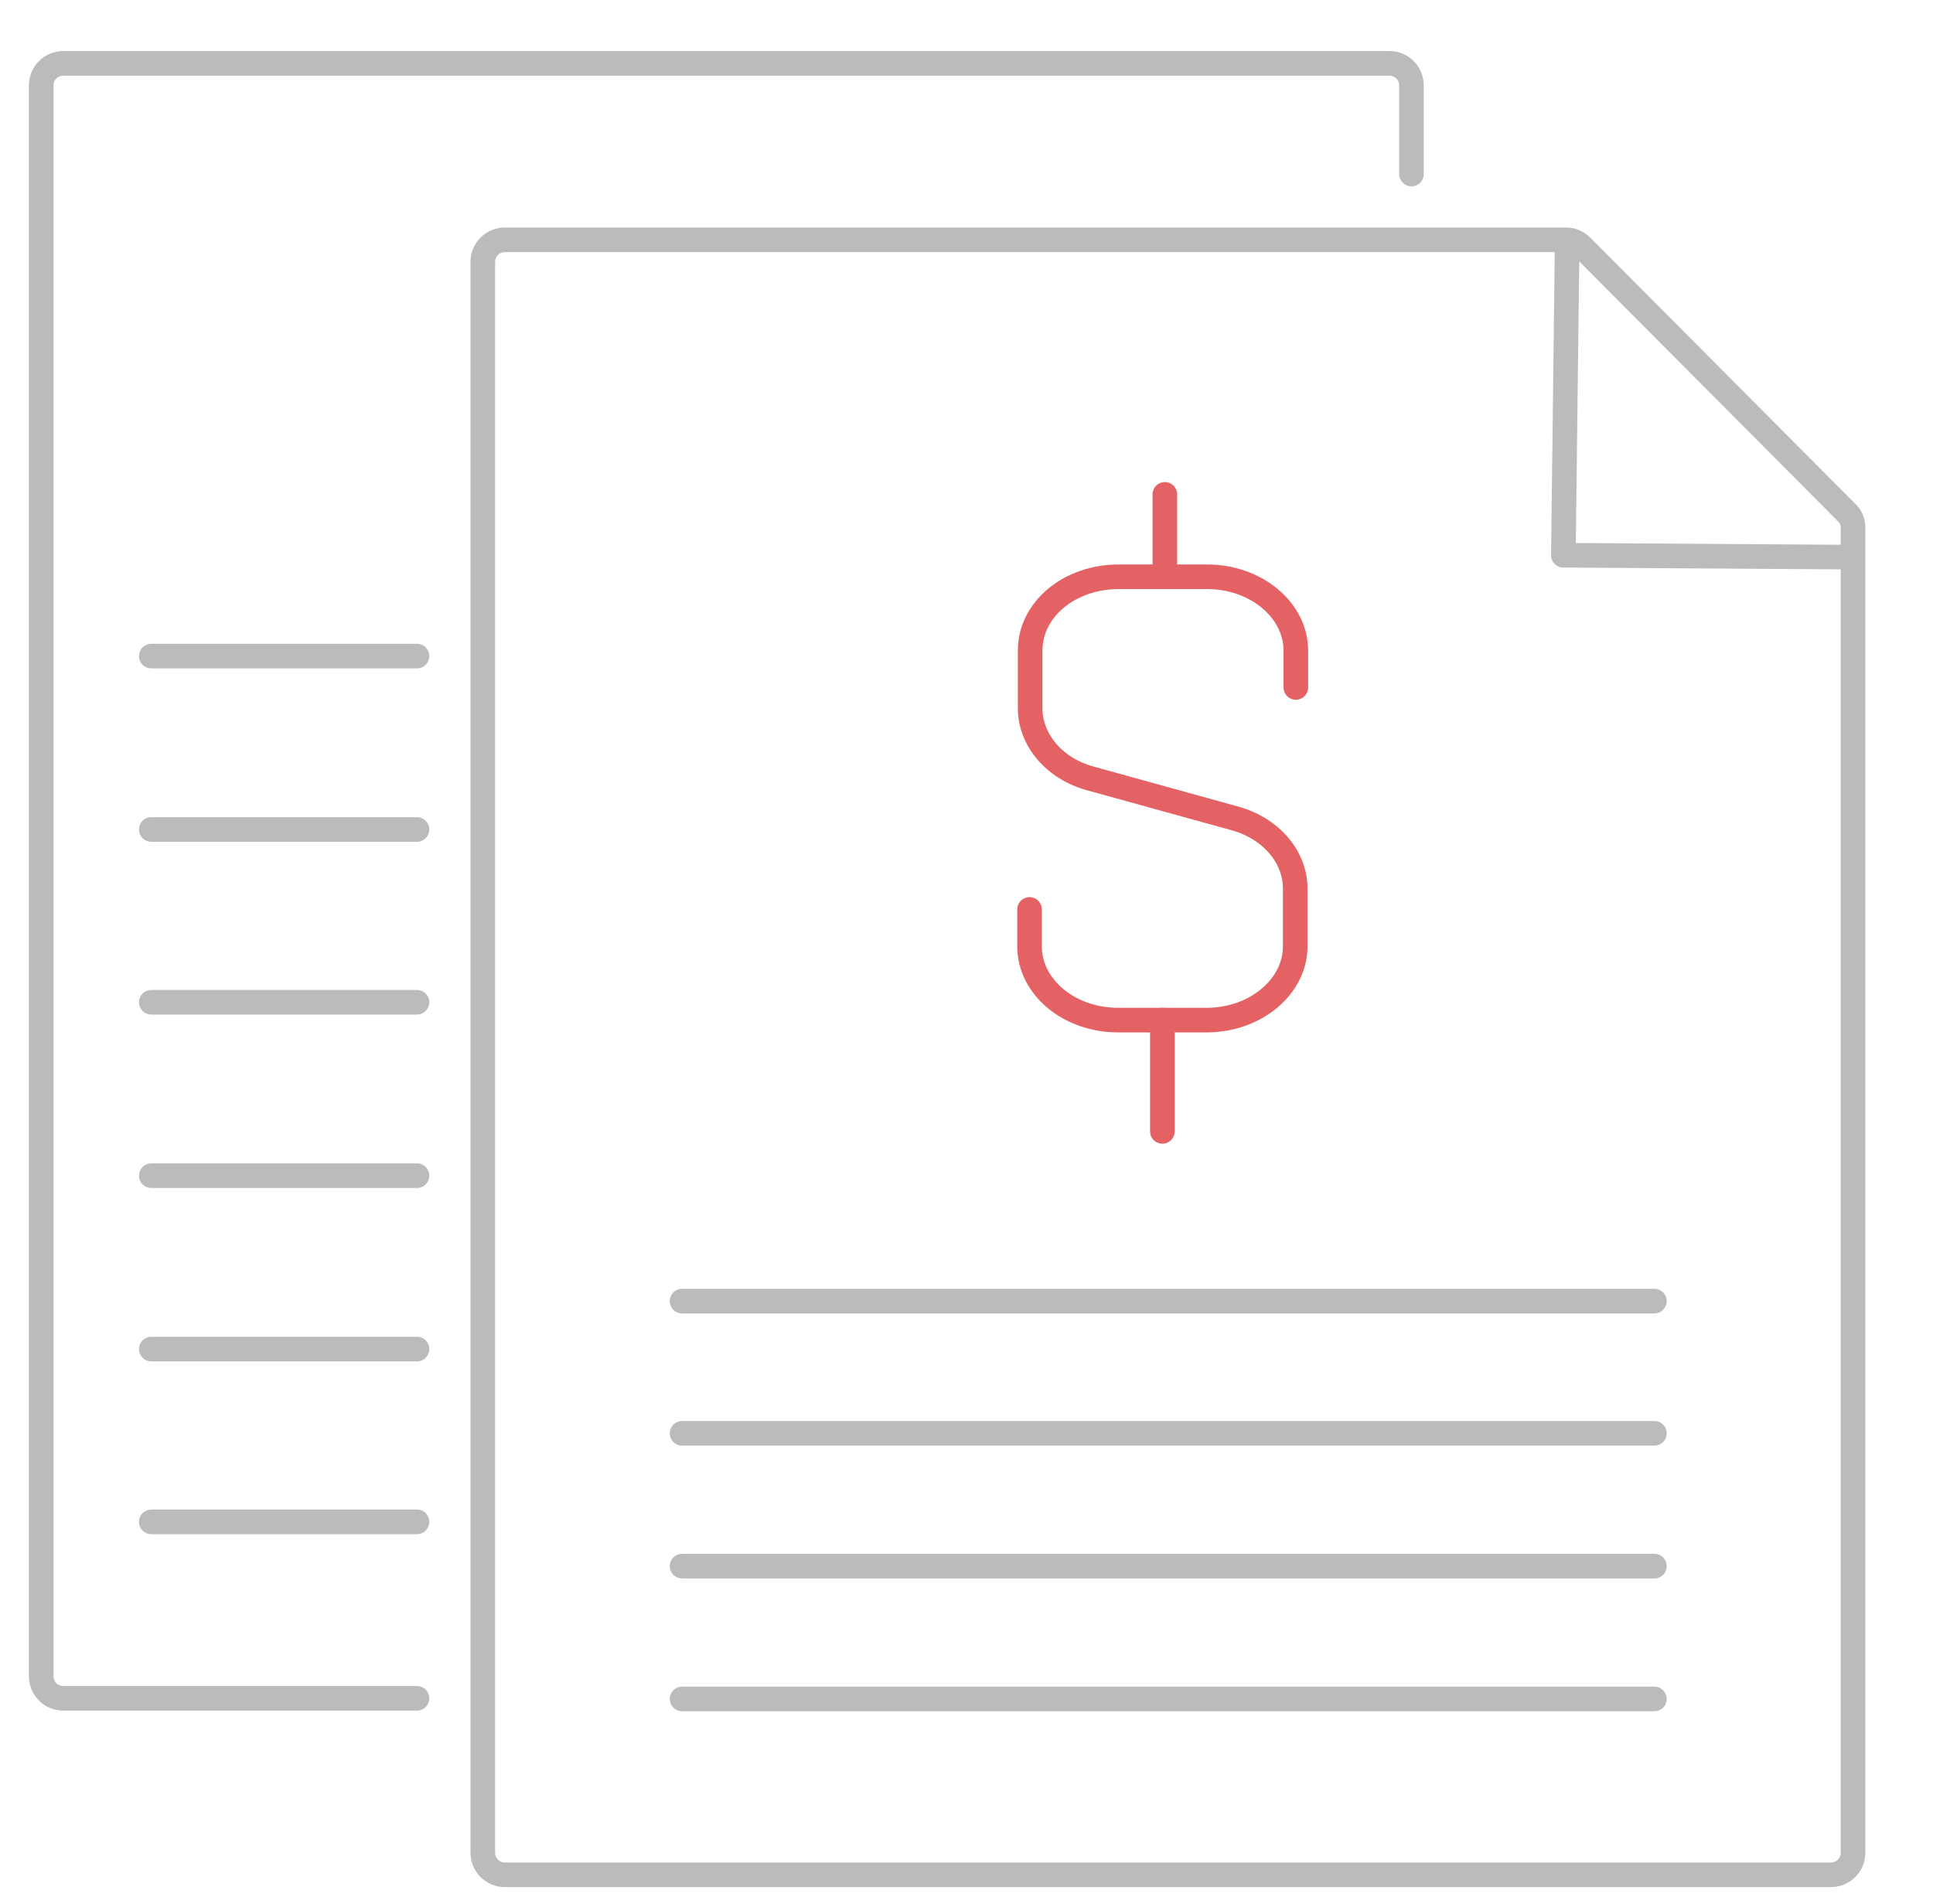
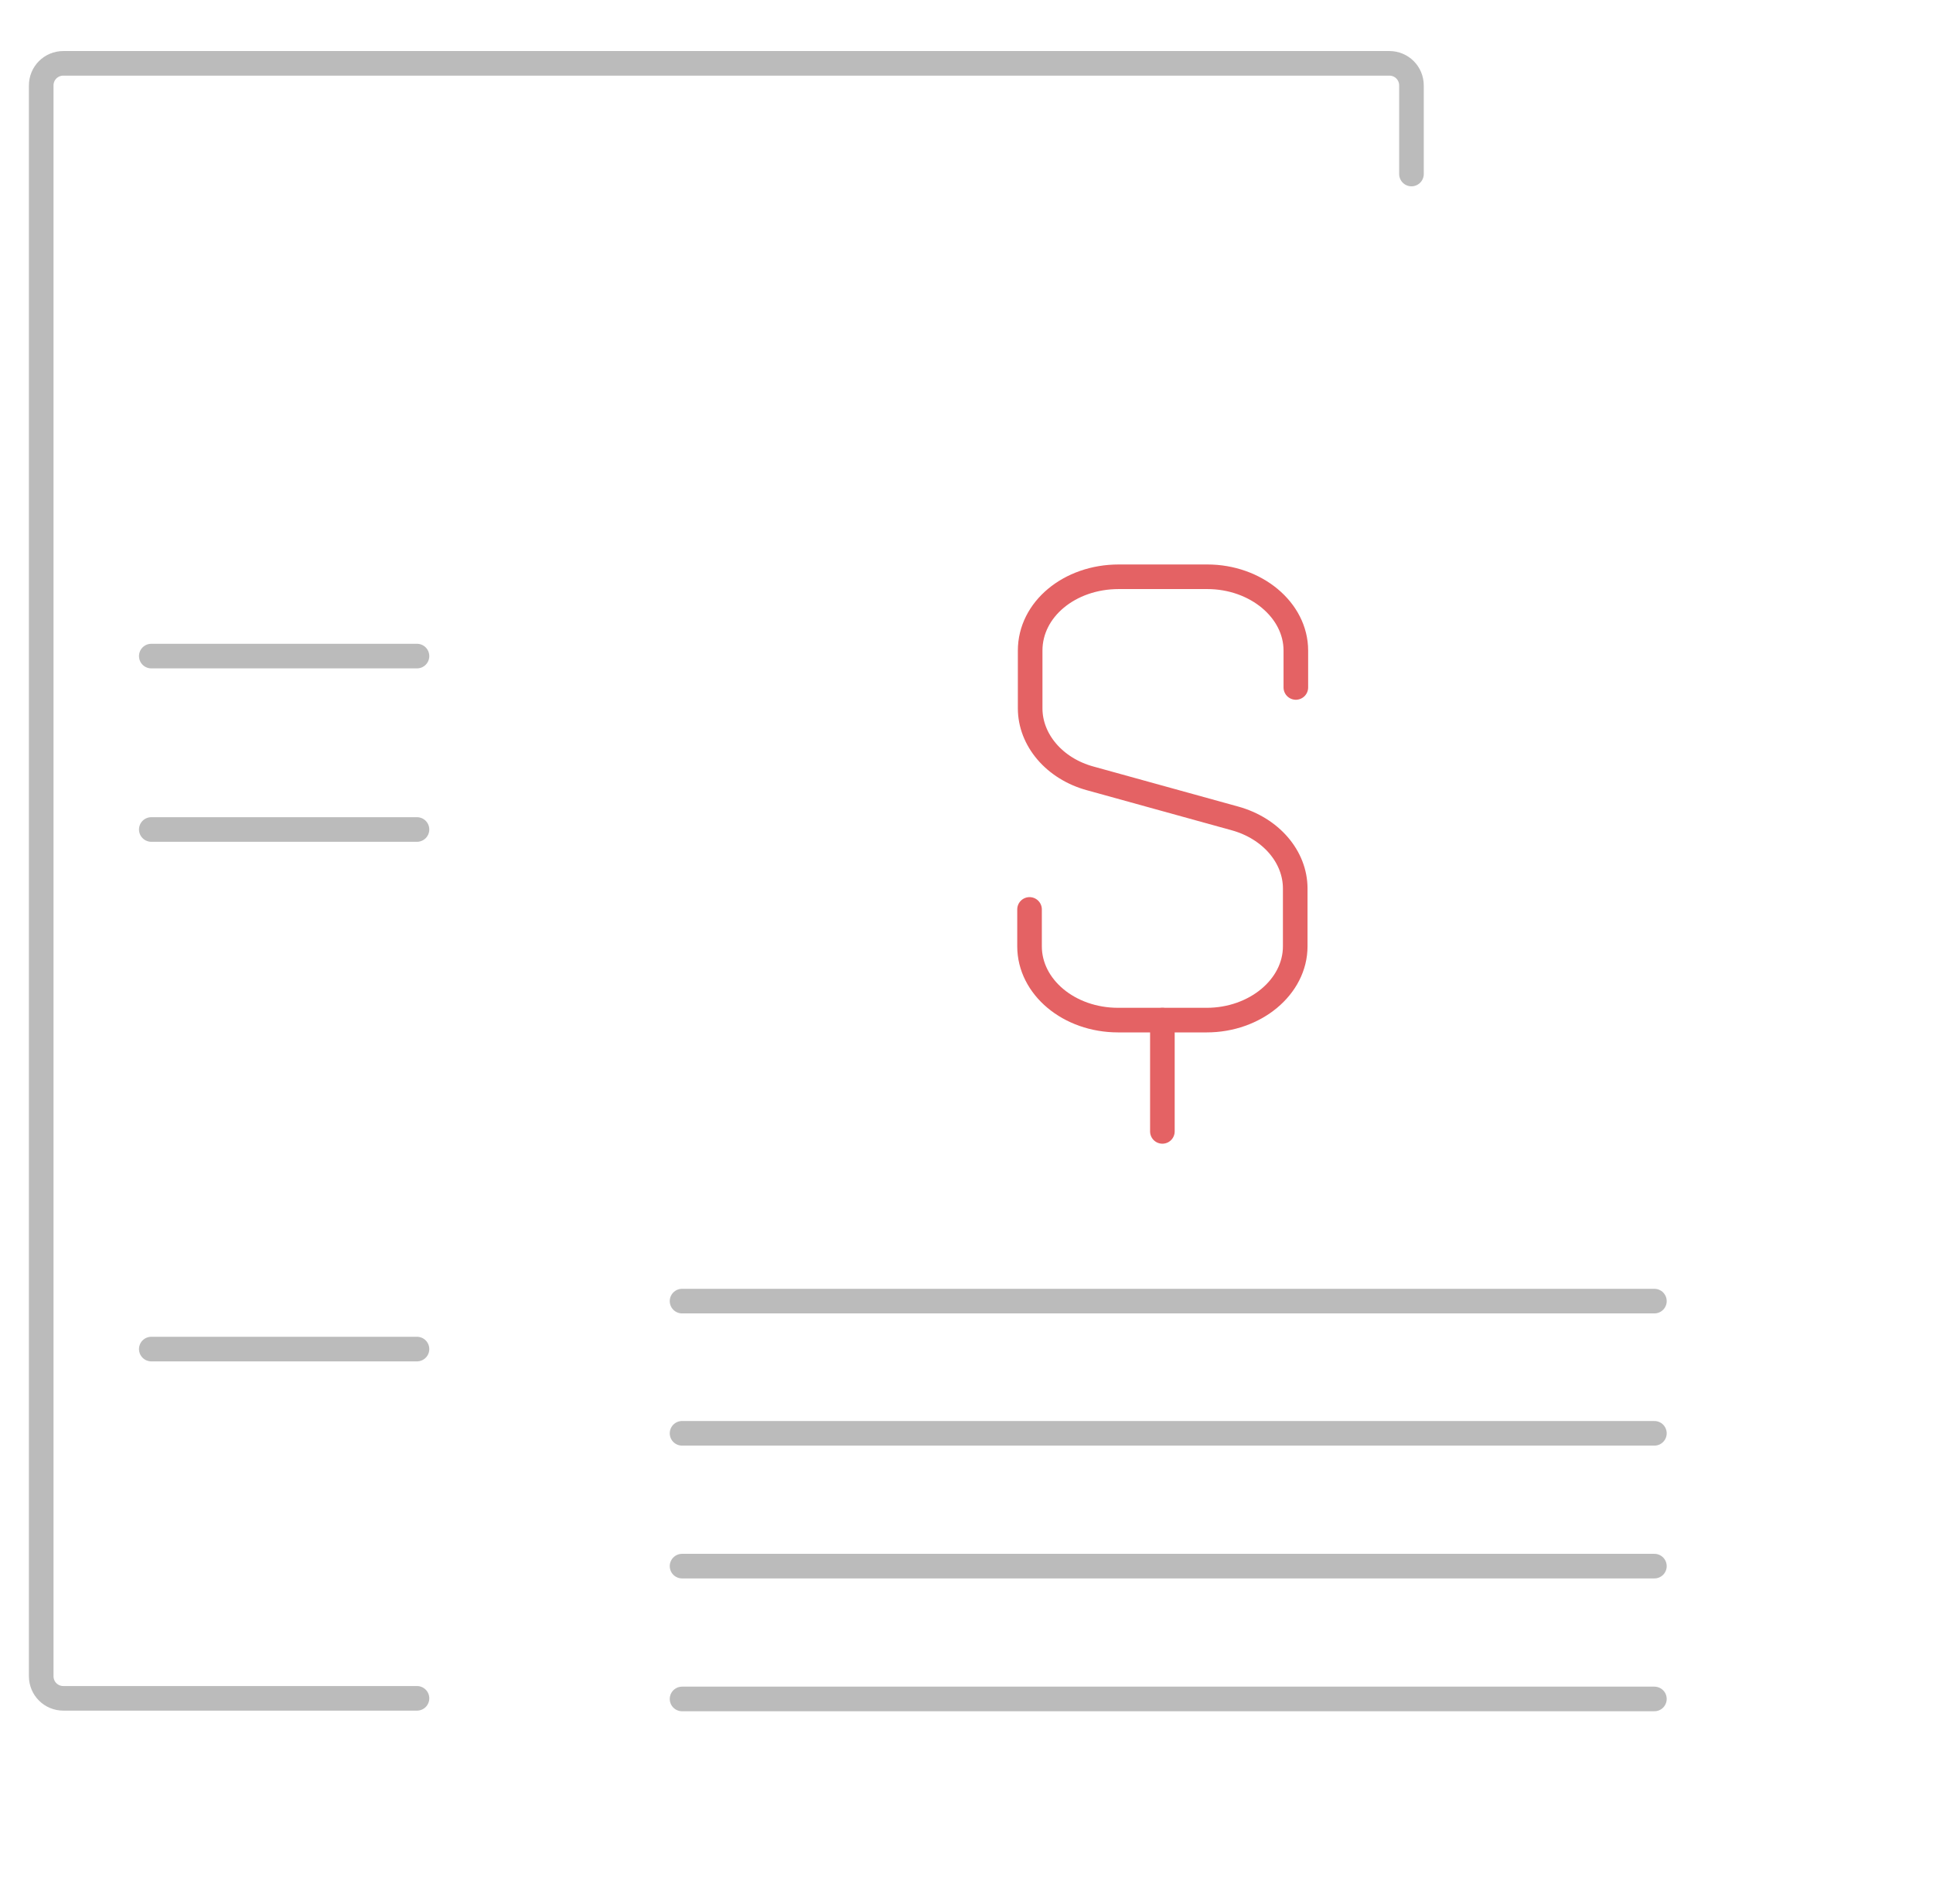
<svg xmlns="http://www.w3.org/2000/svg" version="1.1" id="央铋_1" x="0px" y="0px" viewBox="0 0 314.3 309.7" style="enable-background:new 0 0 314.3 309.7;" xml:space="preserve">
  <style type="text/css">
	.st0{fill:none;stroke:#BBBBBB;stroke-width:4;stroke-linecap:round;stroke-linejoin:round;stroke-miterlimit:10;}
	.st1{fill:none;stroke:#E46264;stroke-width:4;stroke-linecap:round;stroke-linejoin:round;}
</style>
-   <path class="st0" d="M257.2,40.1c-0.7-0.7-1.6-1.1-2.5-1.1H82.1c-2,0-3.6,1.6-3.6,3.6v258.7c0,2,1.6,3.6,3.6,3.6h215.6  c2,0,3.6-1.6,3.6-3.6V85.8c0-1-0.4-1.9-1.1-2.5L257.2,40.1z M300.2,90.6l-46-0.3l0.6-49.7" />
  <path class="st0" d="M229.5,28.3V13.9c0-2-1.6-3.6-3.6-3.6H10.3c-2,0-3.6,1.6-3.6,3.6v258.7c0,2,1.6,3.6,3.6,3.6h57.5" />
  <path class="st0" d="M269,211.6H110.9" />
  <path class="st0" d="M110.9,233.1H269" />
  <path class="st0" d="M269,254.7H110.9" />
  <path class="st0" d="M110.9,276.3H269" />
  <path class="st0" d="M67.8,219.4H24.6" />
-   <path class="st0" d="M24.6,247.5h43.2" />
-   <path class="st0" d="M24.6,191.2h43.2" />
-   <path class="st0" d="M67.8,163H24.6" />
  <path class="st0" d="M67.8,106.7H24.6" />
  <path class="st0" d="M24.6,134.9h43.2" />
  <path class="st1" d="M167.4,147.9v6c0,6.6,6.4,12,14.4,12h14.4c7.9,0,14.4-5.4,14.4-12v-9.4c0-5.2-4-9.8-9.8-11.4l-23.5-6.5  c-5.9-1.6-9.8-6.3-9.8-11.4v-9.4c0-6.7,6.4-12,14.4-12h14.4c7.9,0,14.4,5.4,14.4,12v6" />
-   <line class="st1" x1="189.4" y1="93.6" x2="189.4" y2="80.4" />
  <line class="st1" x1="189" y1="165.9" x2="189" y2="184" />
</svg>